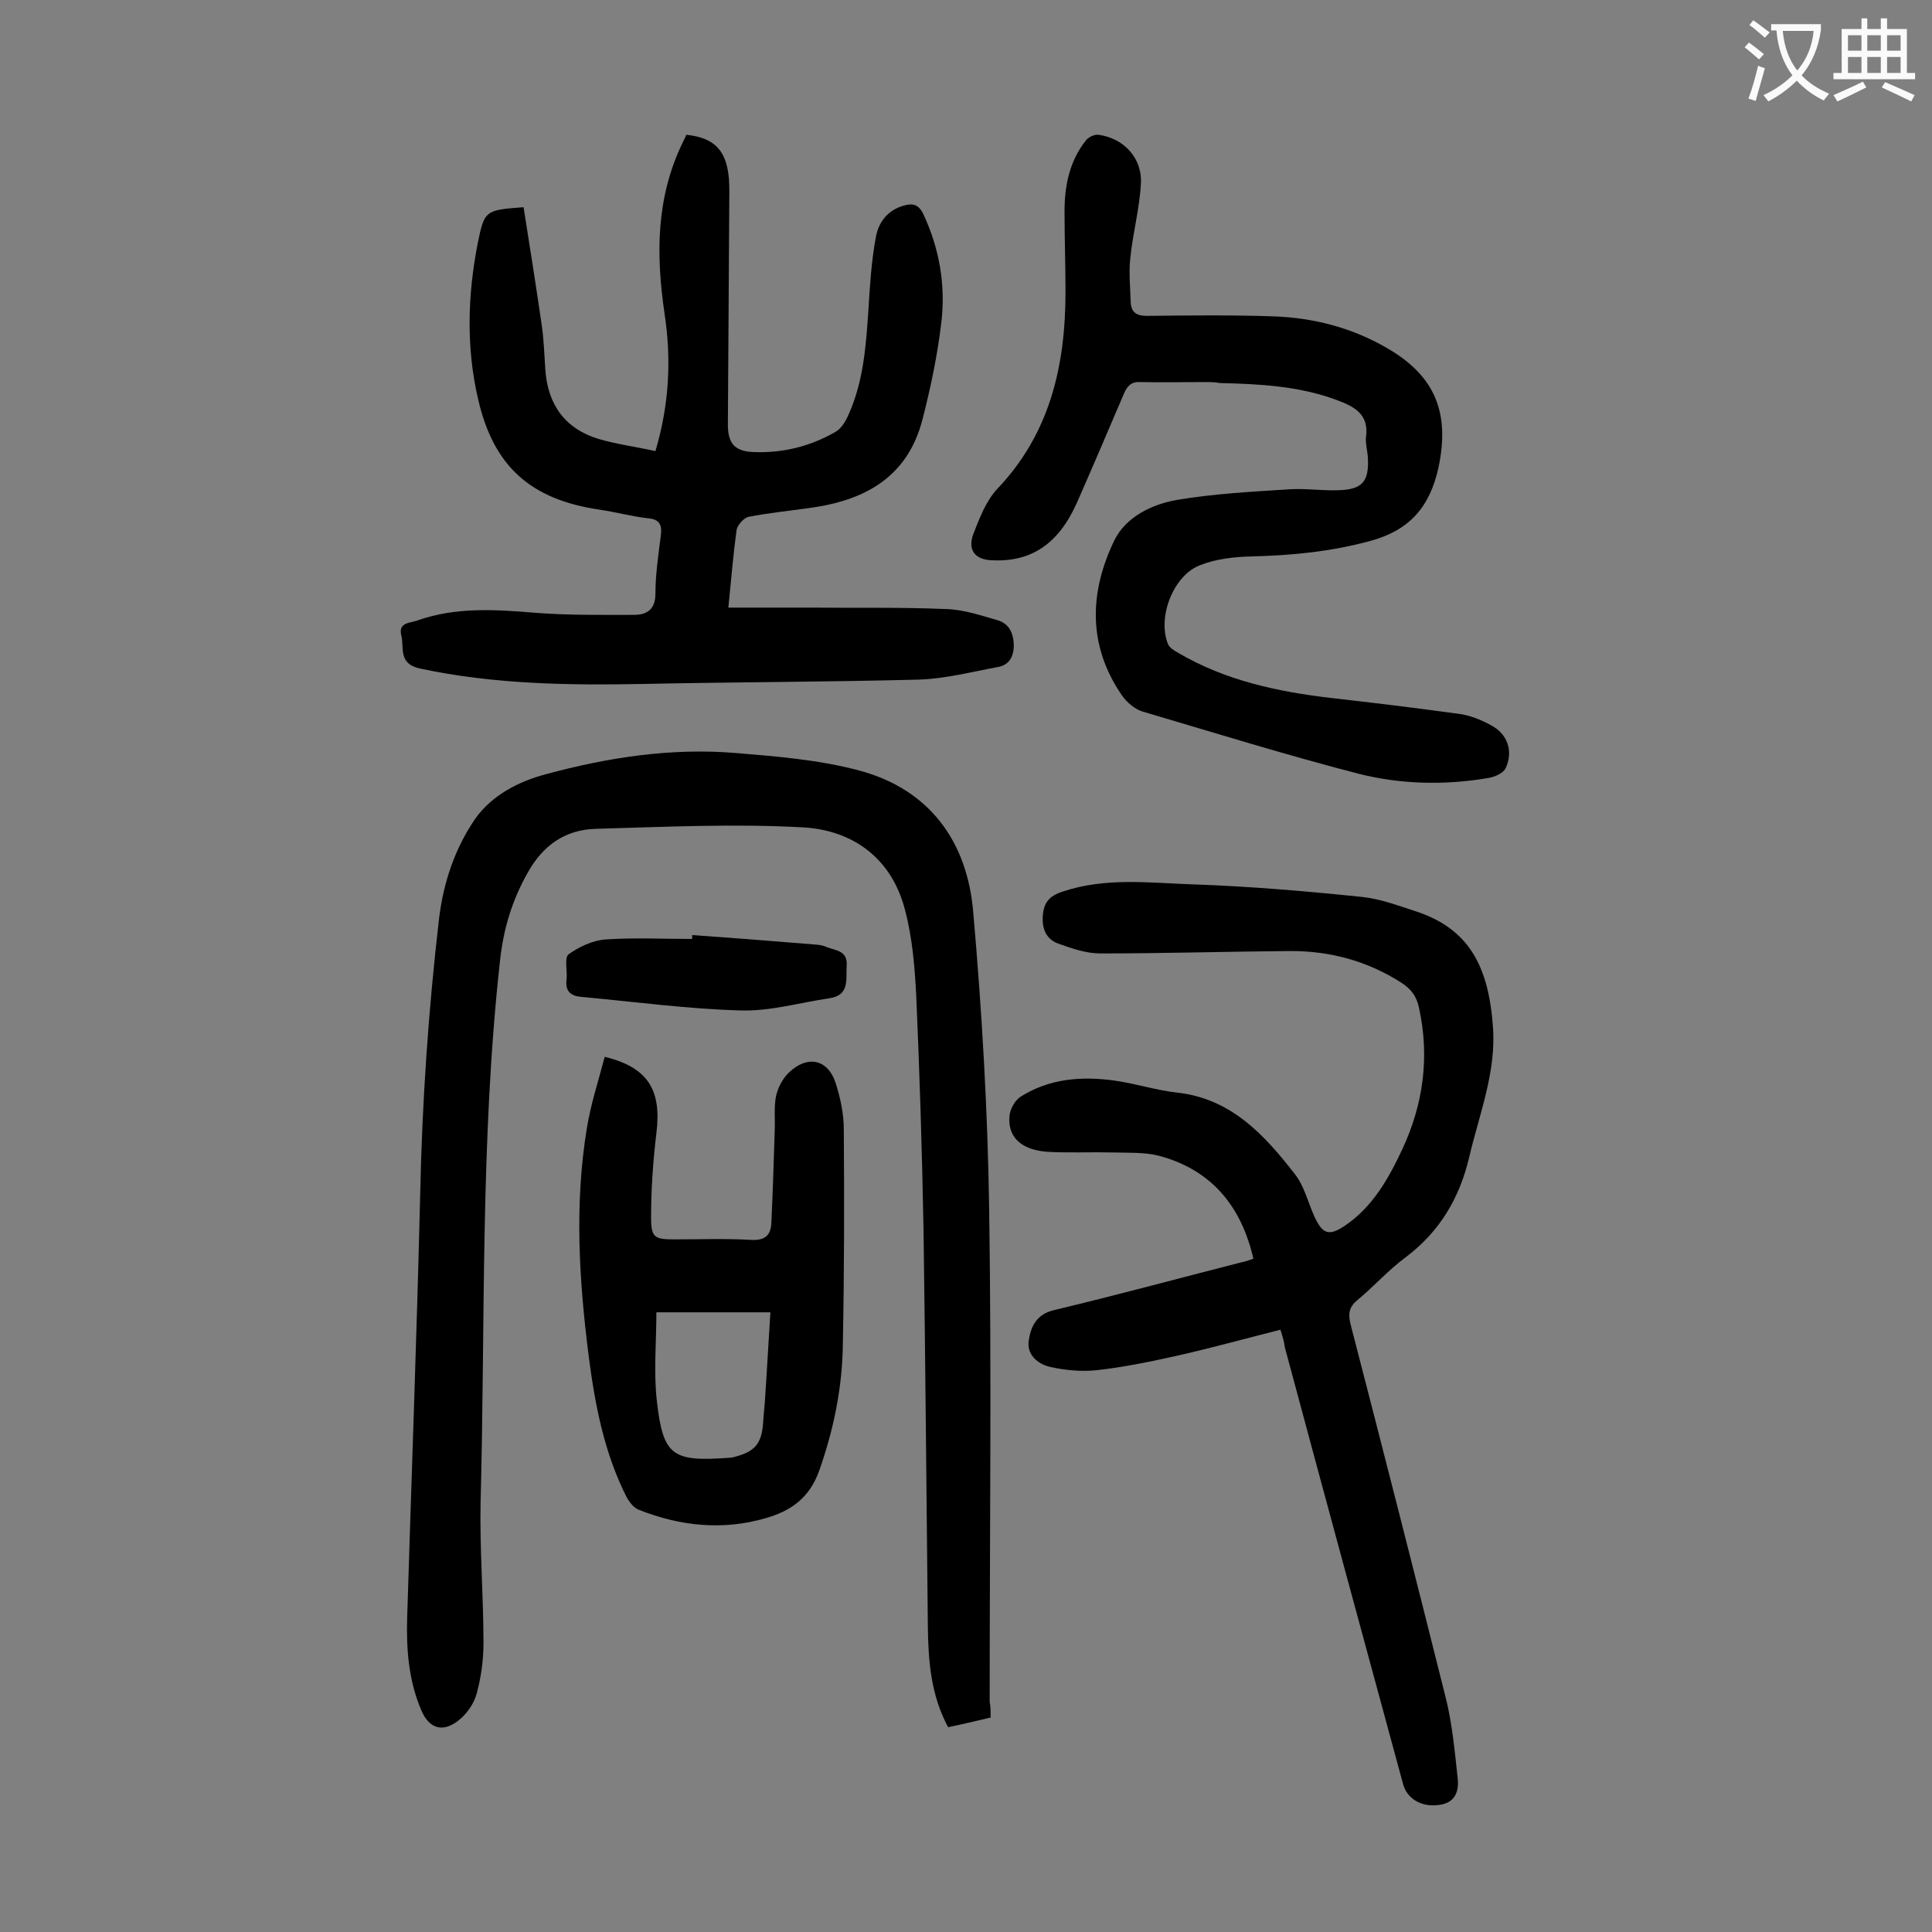
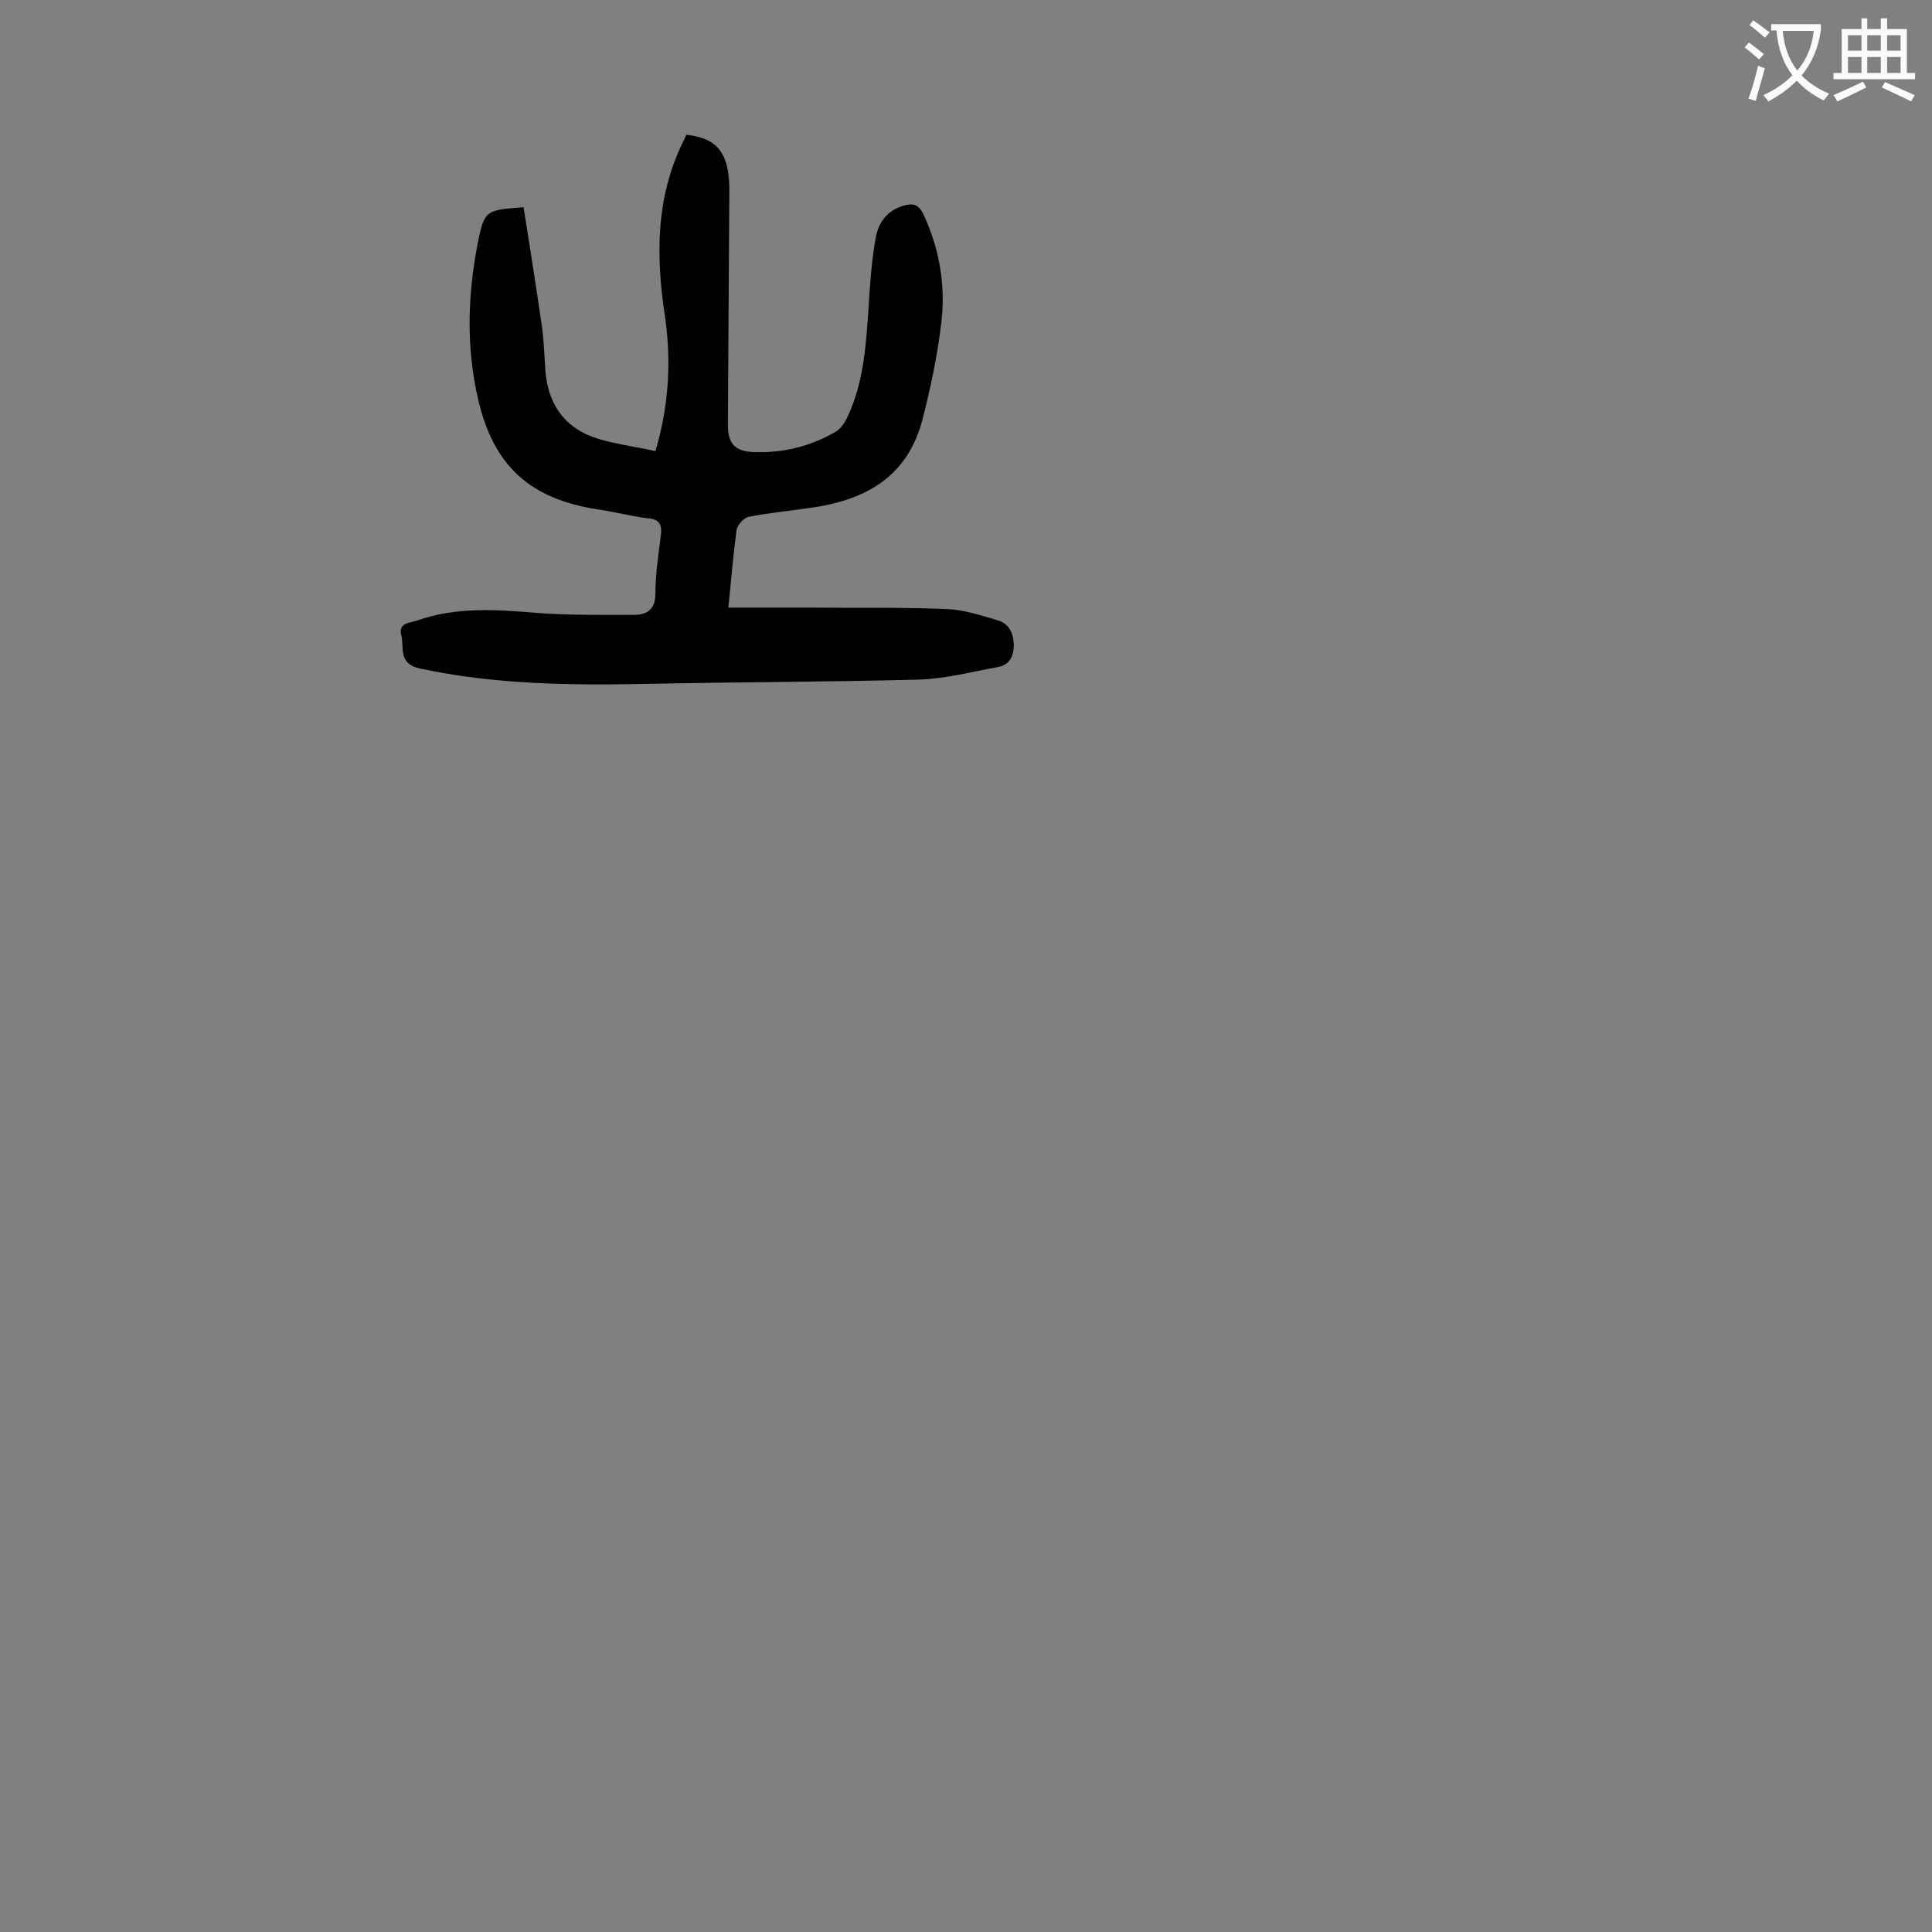
<svg xmlns="http://www.w3.org/2000/svg" enable-background="new 0 0 400 400" viewBox="0 0 400 400">
  <rect x="0" y="0" width="400" height="400" fill="#808080" stroke="none" />
  <g fill="#000001">
-     <path d="m205.1 355.6c-3 .7-5.9 1.4-8.8 2-3.6-6.7-4.1-13.7-4.2-20.8-.3-27.5-.5-55-.9-82.6-.3-16-.8-32-1.5-48-.3-5.9-.8-12-2.3-17.7-2.7-10.7-10.7-16.6-21.1-17.2-14.3-.8-28.7-.1-43 .3-6.2.2-10.8 3.3-14 9-3.3 5.8-5.1 11.8-5.8 18.5-4.1 37.2-3 74.6-4 111.9-.2 9.7.6 19.4.6 29.2 0 3.5-.5 7.1-1.4 10.4-.5 1.9-1.8 3.9-3.3 5.2-3.5 3.1-6.6 2.3-8.3-2-2.5-6-3-12.4-2.8-18.9.9-29.3 2-58.6 2.7-87.8.4-19 1.7-38 3.9-56.9.9-7.5 3.3-14.6 7.5-20.7 3.4-4.8 8.9-7.7 14.6-9.2 12.9-3.5 26-5.5 39.3-4.4 8.5.7 17.2 1.4 25.5 3.6 14.7 3.9 22.5 14.8 23.7 29.4 1.8 20.5 3 41 3.3 61.6.5 33.9.1 67.9.1 101.8.2 1.1.2 2.1.2 3.3z" />
-     <path d="m265.1 275.3c-7.5 1.9-14.7 3.9-21.9 5.5-5.4 1.2-10.8 2.3-16.3 2.9-3.1.3-6.4 0-9.5-.7-2.6-.6-4.9-2.6-4.4-5.5.4-2.7 1.5-5.3 5-6.2 13-3.1 25.9-6.6 38.8-9.9 1-.2 1.9-.5 2.7-.8-2.5-10.9-8.7-18.4-19.5-21.3-3.1-.8-6.6-.6-9.9-.7-4.2-.1-8.4.1-12.6-.1-5.7-.2-8.9-2.8-8.5-7.4.1-1.5 1.2-3.4 2.4-4.1 5.9-3.7 12.5-4.2 19.2-3.3 4.4.6 8.6 2 13 2.5 11.3 1.2 18.2 8.8 24.5 16.9 1.9 2.4 2.7 5.8 4 8.7 1.7 3.7 3 4.2 6.3 2 5.8-3.9 9.1-9.8 12-16 4.3-9.3 5.6-19 3.4-29.1-.5-2.4-1.6-3.9-3.6-5.2-7-4.5-14.7-6.6-22.9-6.6-13.2.1-26.3.5-39.5.5-2.9 0-5.8-1-8.6-2-2.6-.9-3.5-3.1-3.3-5.8s1.3-4.1 4.1-5c8.9-3 18-1.8 27-1.5 11.7.4 23.4 1.4 35 2.6 3.8.4 7.5 1.8 11.2 3 10.9 3.6 15 11.3 15.9 23.9.7 9.3-2.8 18-4.9 26.9-2 8.6-6.2 15.6-13.3 20.9-3.5 2.6-6.5 6-9.9 8.8-1.7 1.4-1.9 2.8-1.4 4.9 6.7 25.9 13.3 51.7 19.8 77.7 1.3 5.3 1.8 10.9 2.4 16.4.3 2.8-.6 5.1-3.9 5.5-3.6.5-6.6-1.3-7.4-4.3-8.2-30.2-16.4-60.3-24.5-90.5-.1-1-.4-2-.9-3.6z" />
    <path d="m150.8 125.8h17.2c9.3.1 18.6-.1 27.9.3 3.6.1 7.1 1.3 10.6 2.3 2.4.7 3.3 2.6 3.4 5.1 0 2.5-1 4.2-3.3 4.6-5.4 1-10.8 2.4-16.2 2.6-19 .5-38 .5-57 .9-15.6.3-31.1.1-46.5-3.2-4.5-1-3.2-4.3-3.8-6.8-.7-2.7 1.7-2.6 3.2-3.1 8.1-2.9 16.5-2.3 24.9-1.6 6.7.5 13.4.4 20.1.4 2.6 0 4.4-1.1 4.4-4.4 0-4 .6-7.9 1.1-11.9.3-2.2-.1-3.5-2.7-3.7-3.4-.4-6.7-1.3-10.1-1.8-14.1-2.1-21.8-8.9-25-22.8-2.5-10.7-2.2-21.5-.1-32.3 1.4-6.9 1.6-6.9 9.5-7.5 1.3 8.2 2.6 16.4 3.8 24.7.4 2.9.5 5.9.7 8.9.5 7.3 4.1 12.3 11.1 14.4 3.8 1.1 7.7 1.6 11.7 2.5 2.9-9.8 3.3-19.1 1.9-28.4-1.8-12.2-1.8-24 3.7-35.4.3-.6.6-1.2.8-1.7 6.6.7 9 4 8.9 11.9-.1 16-.2 32.1-.3 48.1 0 3.9 1.4 5.6 5.5 5.7 6 .2 11.6-1.2 16.8-4.2 1.2-.7 2.1-2.2 2.7-3.6 3.1-6.9 3.6-14.3 4.1-21.7.3-4.9.6-9.9 1.5-14.8.5-3.1 2.3-5.7 5.7-6.7 2-.6 3.2-.3 4.2 1.8 3.3 7.1 4.6 14.6 3.7 22.3-.8 6.8-2.2 13.5-3.9 20.1-3.1 12.1-12.1 16.9-23.6 18.4-4.2.6-8.3 1-12.4 1.8-1 .2-2.3 1.7-2.5 2.7-.7 5.2-1.1 10.1-1.7 16.1z" />
-     <path d="m249.3 79.1c-4.4 0-8.8.1-13.2 0-1.9-.1-2.7.8-3.4 2.4-3.2 7.5-6.4 15-9.7 22.5-3.8 8.6-9.5 12.4-17.6 12-3.5-.1-5.1-2.1-3.9-5.4 1.3-3.3 2.6-6.8 4.9-9.3 11-11.5 14.2-25.6 14.2-40.9 0-5.5-.2-11.1-.2-16.6 0-5.3 1-10.4 4.4-14.7.5-.7 1.8-1.3 2.6-1.2 5.3.7 9.2 4.9 8.8 10.3-.3 5.2-1.7 10.2-2.2 15.4-.3 2.9 0 5.9.1 8.9.1 2.2 1.2 2.9 3.4 2.9 8.7-.1 17.5-.2 26.2.1 8.4.3 16.4 2.4 23.7 6.7 9.9 5.8 12.8 13.5 10.4 24.7-1.8 8.1-6 12.9-14.1 15.1s-16.2 3-24.6 3.2c-3.6.1-7.3.5-10.6 1.8-5.6 2.1-8.9 10.8-6.7 16.3.3.8 1.3 1.4 2.2 1.9 9.7 5.7 20.5 8 31.5 9.3 8.9 1 17.8 2.1 26.6 3.3 2.2.3 4.5 1.2 6.5 2.3 3.5 1.8 4.8 5.4 3.1 9-.5 1-2.3 1.8-3.7 2-8.9 1.5-18 1.3-26.7-.9-15.1-3.9-29.9-8.5-44.8-12.9-1.6-.5-3.2-1.9-4.2-3.3-7.1-10.3-6.8-21.3-1.6-32.1 2.4-4.9 7.8-7.5 13-8.4 7.7-1.3 15.5-1.7 23.3-2.2 3.3-.2 6.6.3 9.9.2 5.2-.1 6.6-1.8 6.3-6.9-.1-1.3-.5-2.7-.4-4 .7-4.8-2.3-6.4-6.1-7.8-7.8-2.9-16-3.3-24.2-3.5-1-.2-2.1-.2-3.2-.2z" />
-     <path d="m125.2 218.8c9 2.2 11.8 6.9 10.7 15.8-.7 5.8-1.1 11.6-1.1 17.4 0 4.3.7 4.6 5 4.6 5.2 0 10.4-.2 15.6.1 2.9.2 4.2-.9 4.3-3.5.3-6.4.5-12.8.7-19.2.1-2.4-.2-4.9.3-7.2.4-1.7 1.4-3.6 2.7-4.8 3.8-3.6 8-2.7 9.6 2.2 1 3.1 1.7 6.4 1.7 9.7.1 14.8.1 29.6-.2 44.4-.1 9-1.9 17.7-4.9 26.2-2 5.6-5.8 8.3-11 9.8-8.9 2.6-17.7 1.7-26.3-1.7-1.1-.4-2-1.6-2.6-2.7-4.6-9.1-6.5-19-7.8-29-2-15.7-3-31.5-.4-47.3.8-5 2.4-9.8 3.7-14.8zm10.7 52.9c0 6.1-.6 12.3.1 18.4 1.3 11.4 3.2 12.6 15.2 11.7.3 0 .7-.1 1-.2 4.2-1.1 5.5-2.8 5.8-7.1.1-1.7.3-3.3.4-5 .4-5.8.7-11.6 1.1-17.8-8.1 0-15.5 0-23.6 0z" />
-     <path d="m143.3 193.6c8.7.6 17.4 1.3 26 2 .7.1 1.3.2 1.9.5 1.8.7 4.3.7 4.1 3.8-.2 2.9.7 6.2-3.7 6.8-6.1.9-12.2 2.7-18.3 2.5-11-.3-21.9-1.8-32.9-2.8-2.3-.2-3.4-1.2-3.1-3.6.2-1.8-.5-4.5.4-5.2 2.2-1.6 5-2.9 7.7-3.1 5.9-.4 11.9-.1 17.9-.1 0-.4 0-.6 0-.8z" />
  </g>
  <path d="m362.1 8.8c1.1.8 2.1 1.6 3.1 2.4l-1 1.1c-1.3-1.1-2.3-2-3-2.5zm1.9 4.8c.5.2.9.4 1.4.5-.6 2.3-1.3 4.5-1.9 6.8l-1.5-.5c.8-2.1 1.4-4.3 2-6.8zm-1-9.4c1.3.9 2.4 1.8 3.4 2.5l-1 1.1c-1.4-1.2-2.4-2.1-3.2-2.6zm3.7 2.2v-1.4h10.3v1.2c-.5 3.6-1.8 6.8-4 9.4 1.5 1.6 3.4 2.8 5.7 3.8-.3.4-.7.8-1.1 1.4-2.3-1.1-4.1-2.5-5.6-4.1-1.6 1.6-3.6 3.1-5.9 4.3-.3-.5-.7-.9-1-1.3 2.4-1.1 4.4-2.5 6-4.1-1.9-2.5-3-5.6-3.3-9.3h-1.1zm8.8 0h-6.4c.3 3.3 1.3 6 3 8.2 2-2.3 3.1-5.1 3.4-8.2z" fill="#fafafb" />
  <path d="m385.3 3.8h1.3v2.2h2.8v-2.2h1.3v2.2h4.1v9.1h1.7v1.3h-16.9v-1.3h1.7v-9.1h4.1v-2.2zm.4 13.1.7 1.2c-1.8.9-3.8 1.9-6 2.9-.2-.4-.5-.8-.8-1.3 2.3-1 4.3-1.9 6.1-2.8zm-3.1-6.4h2.8v-3.2h-2.8zm0 4.6h2.8v-3.3h-2.8zm4-4.6h2.8v-3.2h-2.8zm0 4.6h2.8v-3.3h-2.8zm3.7 1.9c2.1.9 4.1 1.8 6.1 2.7l-.7 1.3c-2.2-1.1-4.2-2-6.1-2.9zm3.2-9.7h-2.8v3.2h2.8zm-2.8 7.8h2.8v-3.3h-2.8z" fill="#fafafb" />
</svg>